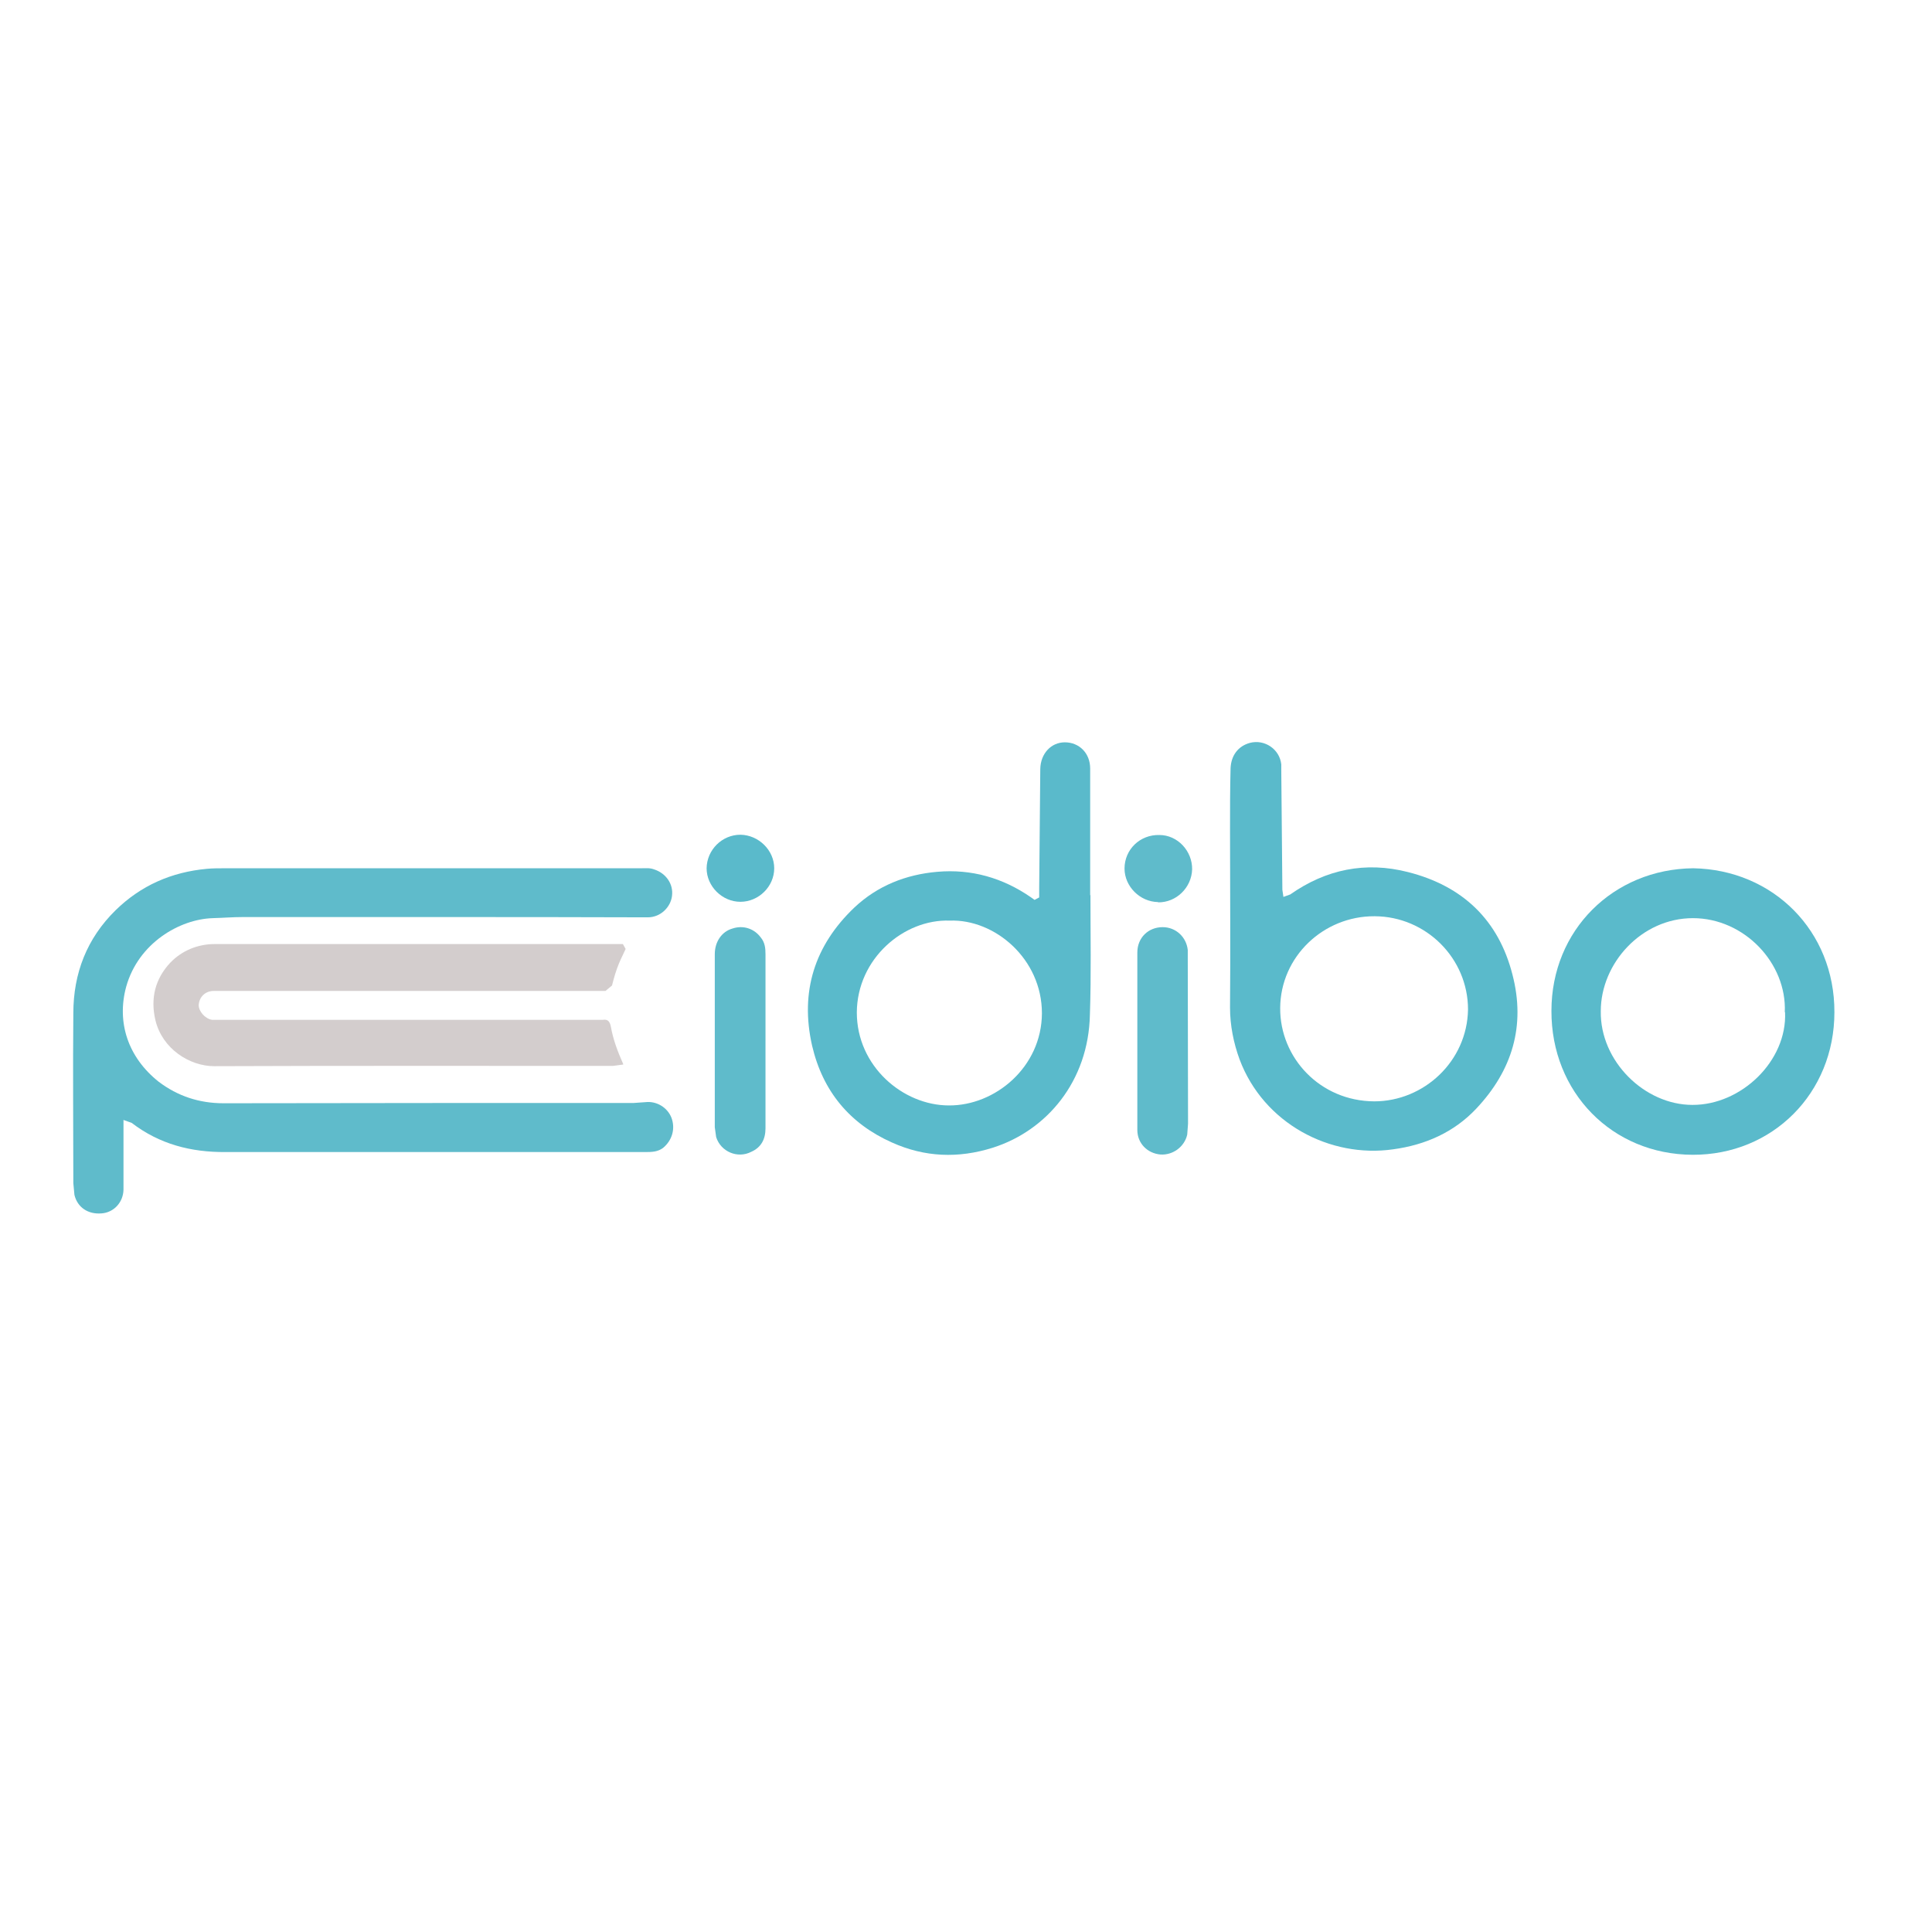
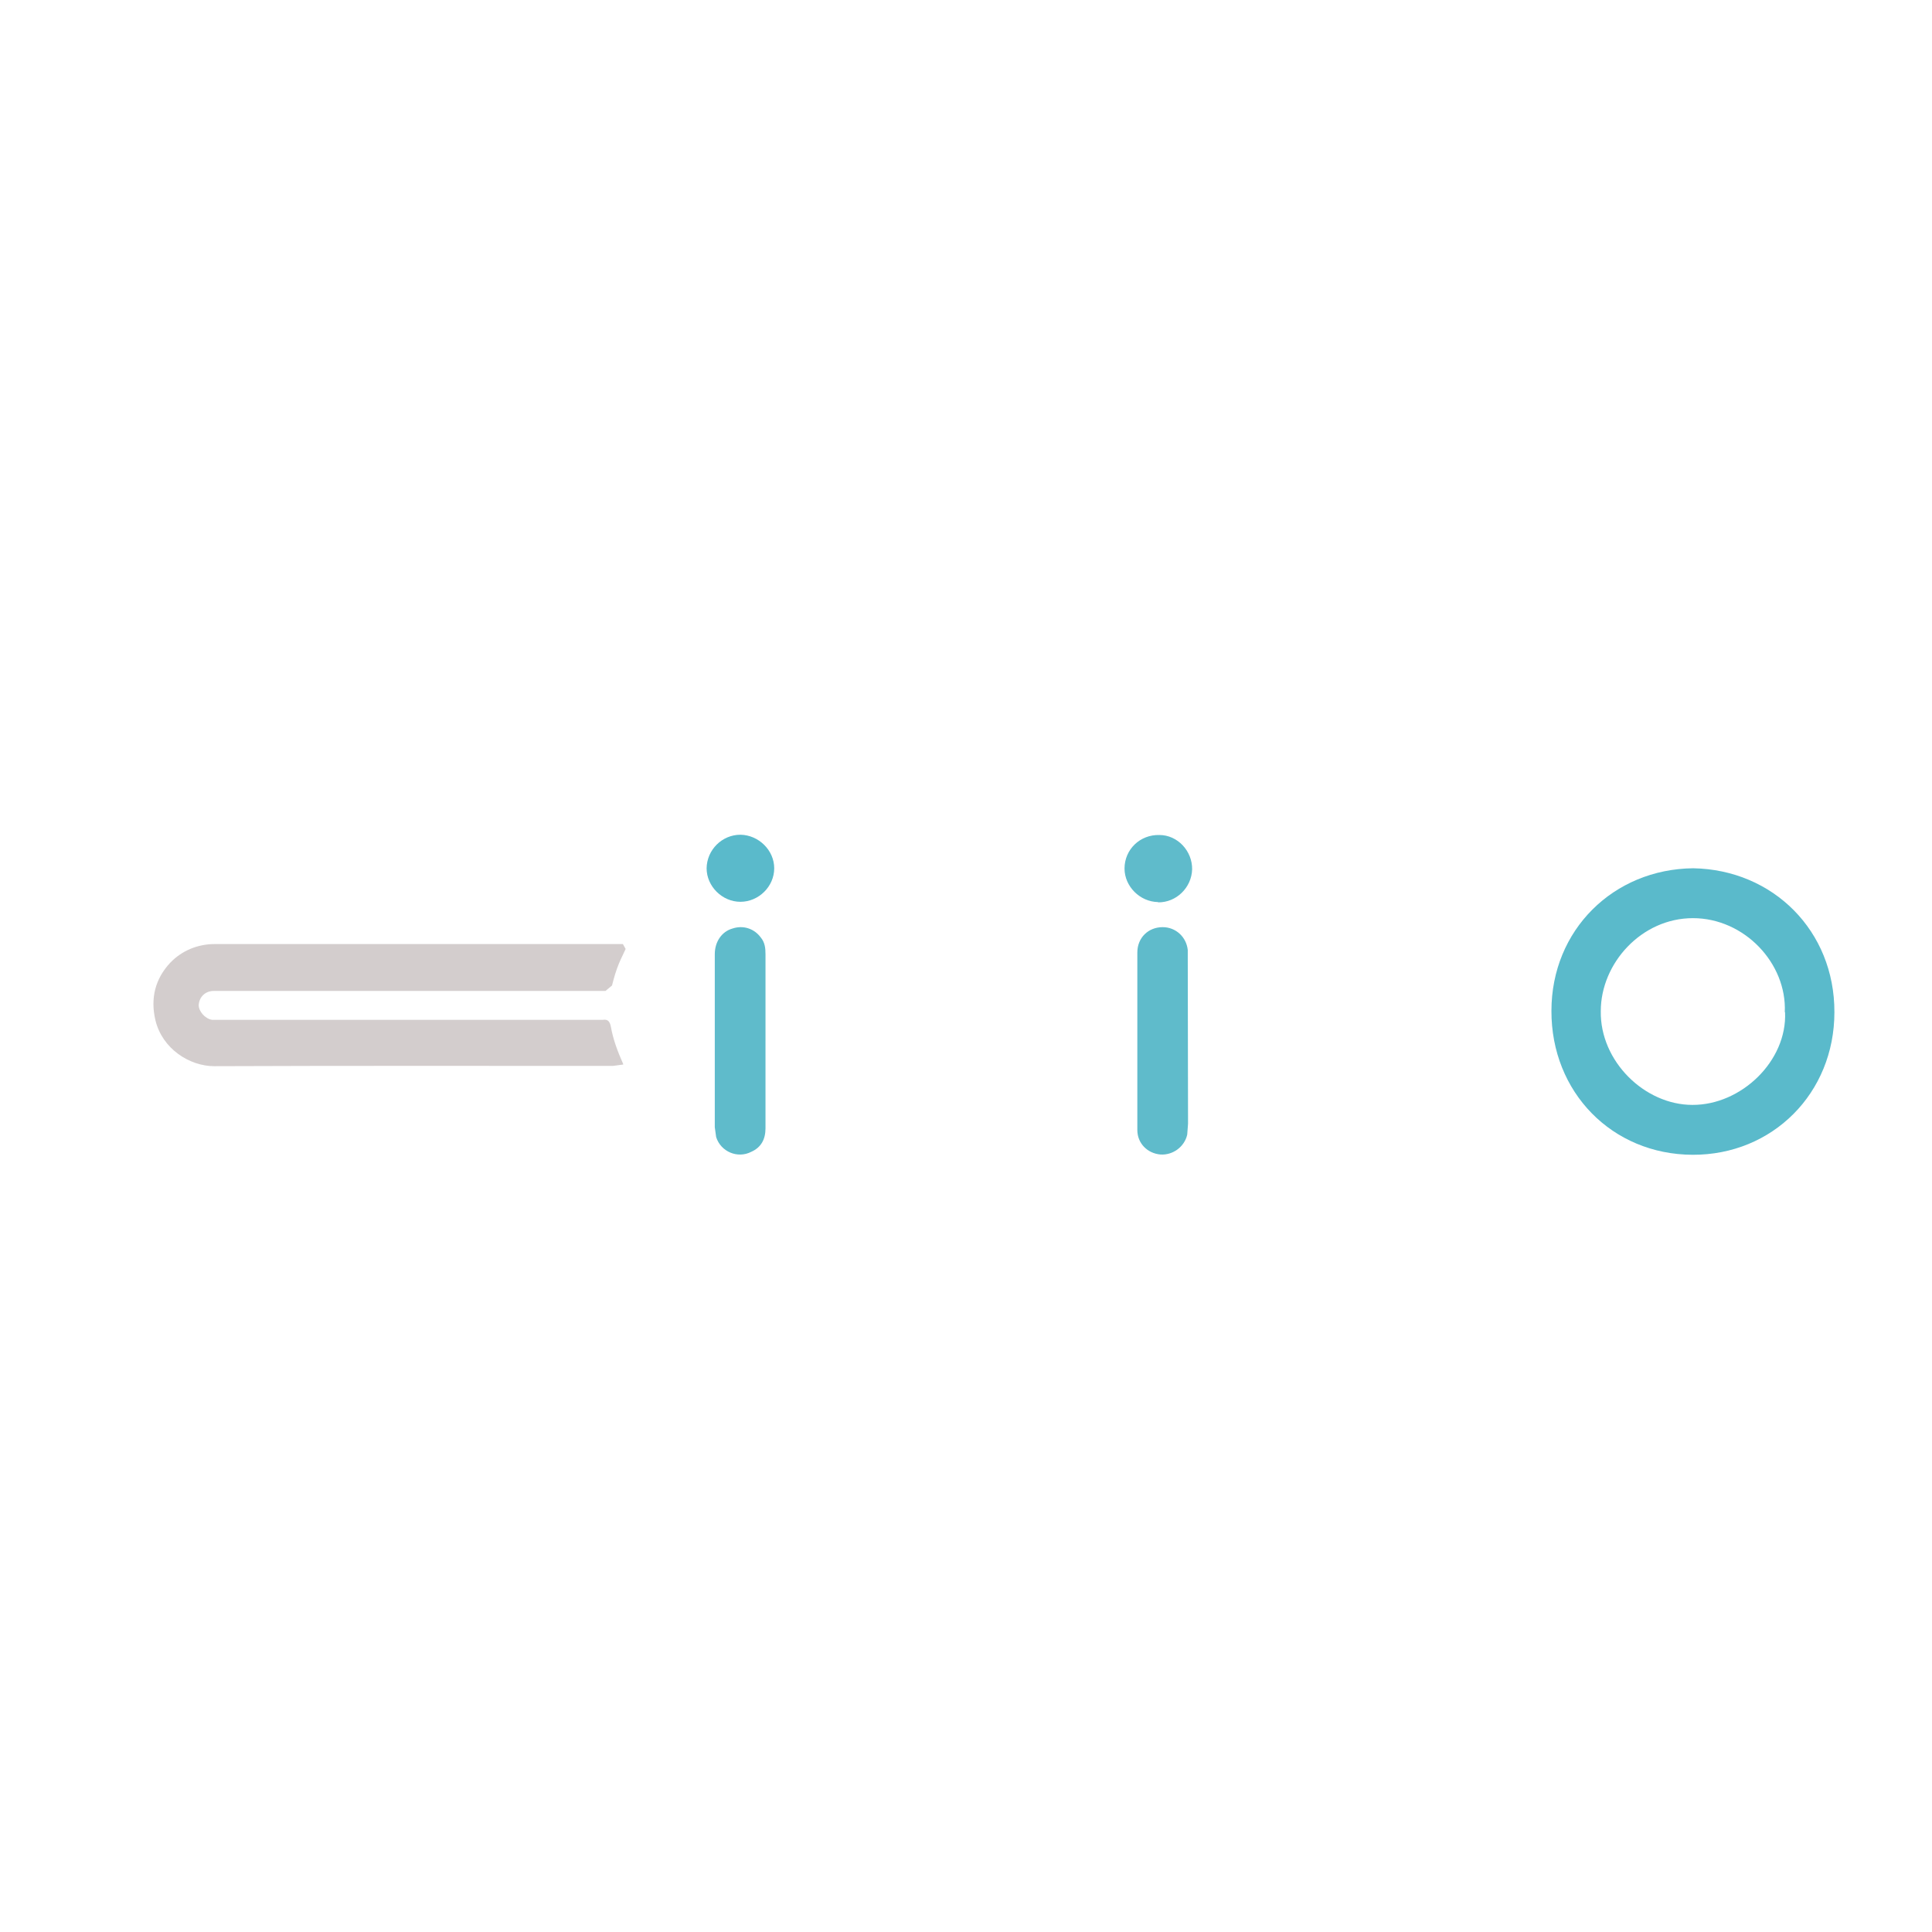
<svg xmlns="http://www.w3.org/2000/svg" id="Layer_1" data-name="Layer 1" viewBox="0 0 70.87 70.87">
  <defs>
    <style>      .cls-1 {        fill: #5abacb;      }      .cls-2 {        fill: #d3cdcd;      }      .cls-3 {        fill: #5fbbcb;      }    </style>
  </defs>
-   <path class="cls-3" d="M4.53,41.08v2.56c-.01.46-.35.84-.81.87-.49.04-.88-.22-.99-.68l-.04-.43c0-2.07-.02-4.16,0-6.23,0-1.47.5-2.75,1.55-3.78.93-.91,2.05-1.4,3.35-1.52.22-.02.44-.02.67-.02h15.26c.16,0,.31-.02.47.04.44.14.72.54.66.98-.05.4-.41.78-.89.78-2.58-.01-5.18-.01-7.76-.01h-7.1c-.36,0-.72.03-1.1.04-1.21.04-2.72.91-3.17,2.51-.36,1.32.07,2.6,1.19,3.49.7.53,1.49.79,2.38.79,5.01-.01,10.03-.01,15.04-.01l.43-.03c.41-.05.81.19.96.57.15.4.03.83-.31,1.11-.19.14-.4.15-.63.15h-15.41c-1.28.01-2.43-.29-3.45-1.07l-.28-.1Z" />
-   <path class="cls-1" d="M34.84,33.77c-1.69-.06-3.4,1.4-3.41,3.37,0,1.97,1.69,3.41,3.38,3.41,1.69.01,3.4-1.4,3.41-3.38,0-2-1.73-3.46-3.38-3.4M40,32.85c0,1.45.03,2.91-.02,4.37-.05,2.44-1.58,4.25-3.56,4.88-1.27.4-2.5.35-3.7-.19-1.55-.69-2.54-1.88-2.93-3.55-.45-1.98.09-3.68,1.55-5.07.85-.8,1.89-1.21,3.04-1.31,1.25-.11,2.4.22,3.43.93l.14.1.17-.09v-.33c.01-1.47.03-2.92.04-4.38.01-.57.4-.98.9-.98.53,0,.93.4.93.96v4.65h.02Z" />
-   <path class="cls-1" d="M50.42,33.61c-1.86-.01-3.45,1.47-3.46,3.37-.01,1.82,1.46,3.41,3.45,3.42,1.82,0,3.41-1.47,3.44-3.37,0-1.88-1.54-3.41-3.42-3.42M47.08,32.9l.25-.09c1.31-.92,2.76-1.22,4.32-.82,2.01.51,3.32,1.76,3.83,3.76.49,1.88-.01,3.52-1.33,4.92-.81.86-1.86,1.33-3.05,1.49-2.31.33-4.75-.95-5.63-3.3-.22-.6-.35-1.25-.35-1.9.02-2.16,0-4.34,0-6.49,0-.76,0-1.53.02-2.29.02-.46.27-.81.71-.93.54-.14,1.09.23,1.15.79v.23c.01,1.45.03,2.91.04,4.37l.04.27Z" />
  <path class="cls-2" d="M22.86,39.05l-.38.05c-4.88,0-9.75-.01-14.62.01-.91,0-1.91-.64-2.16-1.69-.19-.81,0-1.52.54-2.1.43-.45,1.01-.69,1.64-.69h14.97l.1.18c-.08.18-.17.35-.24.52-.11.26-.19.54-.26.82l-.24.2H7.84c-.31,0-.53.22-.55.51-.01.23.23.51.49.55h14.33c.19-.03.26.06.3.26.08.46.25.91.45,1.36" />
  <path class="cls-1" d="M65.47,37.13c.08-1.79-1.48-3.45-3.37-3.45s-3.38,1.66-3.38,3.41c-.03,1.84,1.61,3.44,3.36,3.44,1.79.01,3.48-1.61,3.4-3.4M62.11,31.85c2.93.05,5.19,2.3,5.18,5.28,0,2.97-2.27,5.24-5.2,5.23-2.96-.01-5.19-2.3-5.18-5.28,0-2.96,2.27-5.2,5.2-5.23" />
  <path class="cls-3" d="M28.08,38.17v3.22c0,.4-.16.7-.52.86-.5.26-1.12,0-1.29-.54l-.05-.36v-6.35c0-.46.26-.83.65-.94.39-.13.79,0,1.03.32.16.19.18.4.18.63v3.15Z" />
  <path class="cls-3" d="M41.72,38.16v-3.22c0-.54.4-.93.93-.93.48,0,.87.36.92.84v.3s.01,6.07.01,6.07l-.03.4c-.1.45-.53.76-.98.73-.48-.04-.85-.41-.85-.9v-3.3Z" />
  <path class="cls-1" d="M28.4,31.85c0,.67-.57,1.23-1.24,1.23s-1.24-.57-1.24-1.23c.01-.68.57-1.23,1.24-1.23.67.01,1.24.57,1.24,1.23" />
  <path class="cls-3" d="M42.48,33.09c-.67-.01-1.23-.58-1.23-1.23,0-.7.57-1.25,1.28-1.23.67,0,1.21.59,1.2,1.26-.02.67-.58,1.22-1.25,1.21" />
</svg>